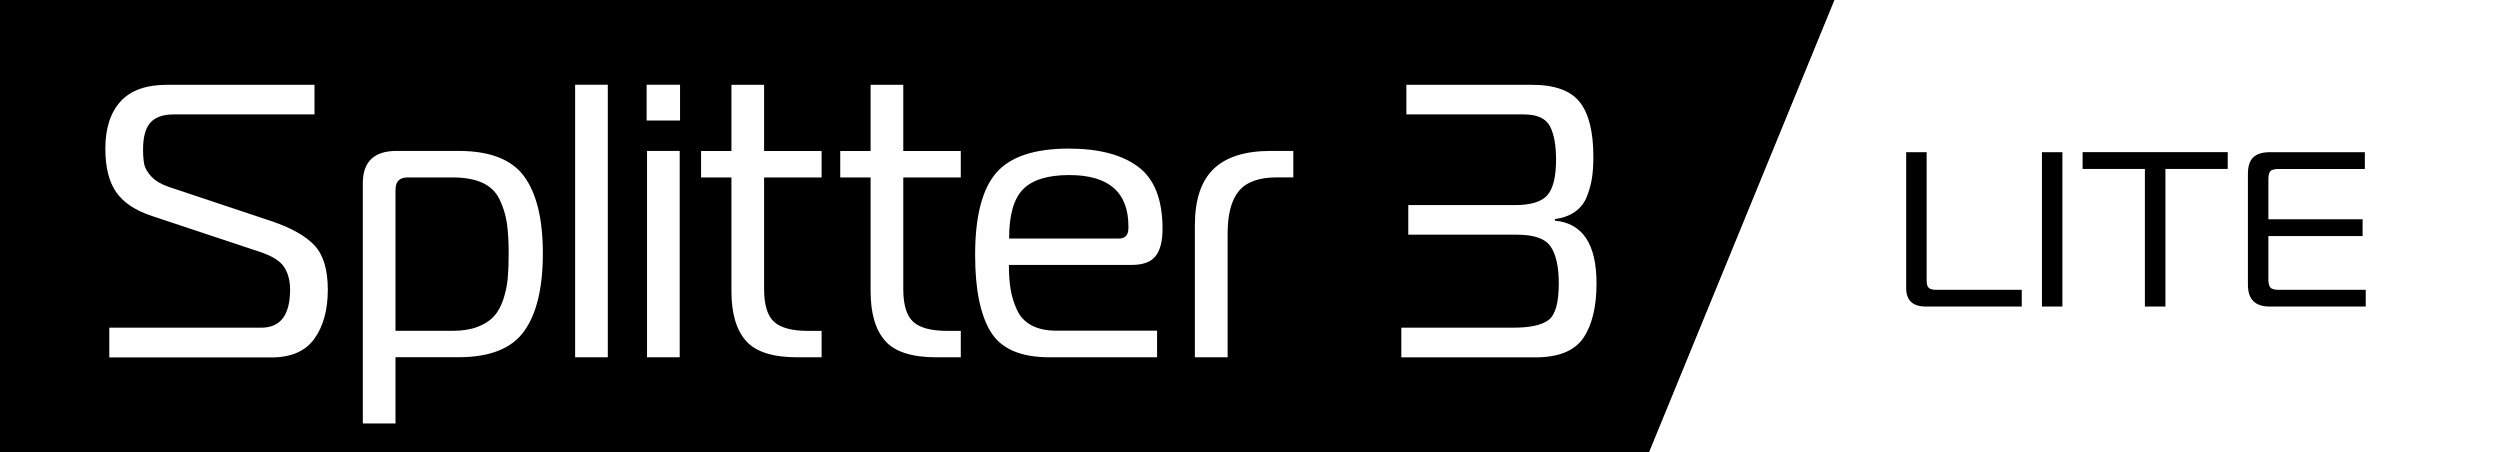
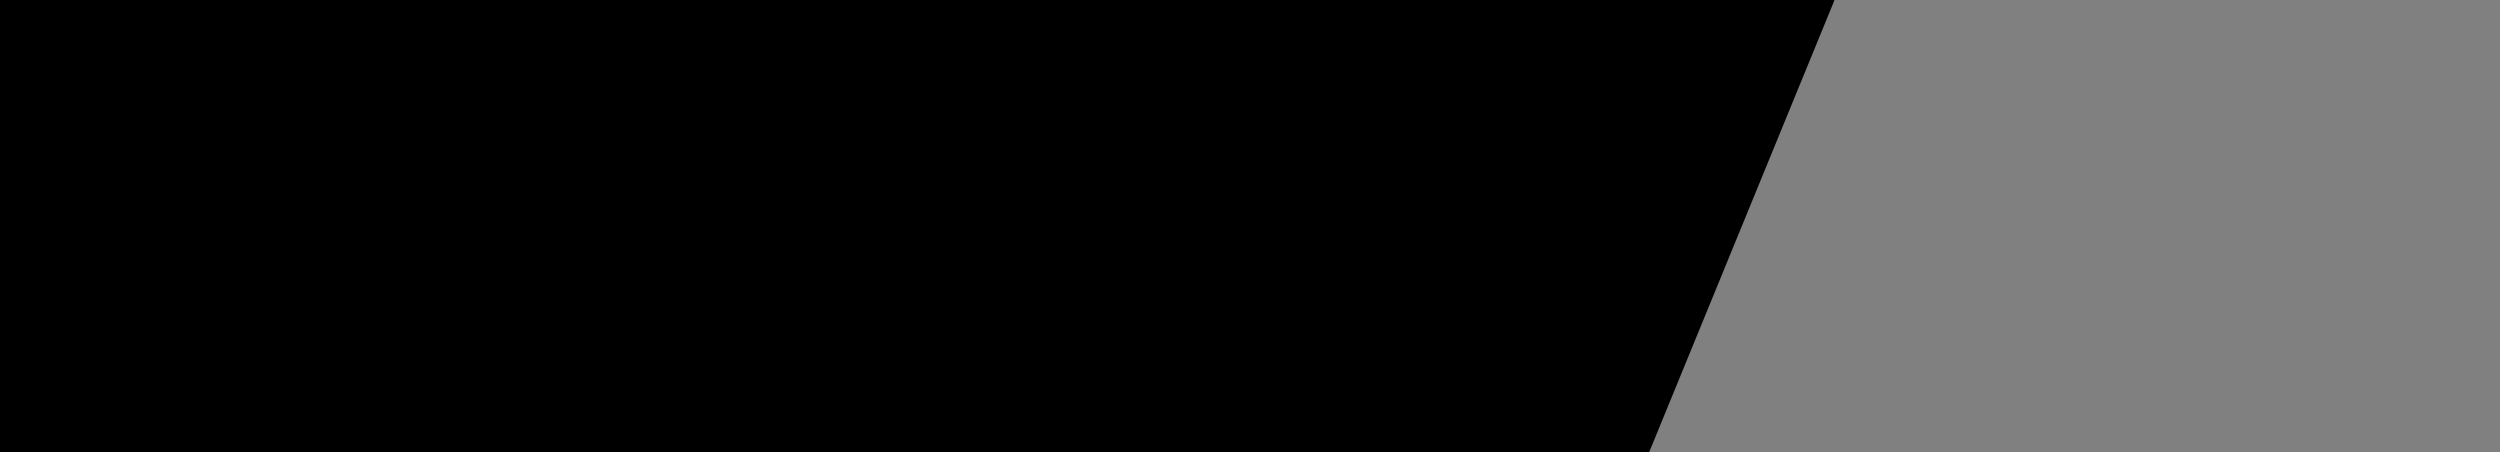
<svg xmlns="http://www.w3.org/2000/svg" xml:space="preserve" width="65.867mm" height="11.912mm" version="1.1" style="shape-rendering:geometricPrecision; text-rendering:geometricPrecision; image-rendering:optimizeQuality; fill-rule:evenodd; clip-rule:evenodd" viewBox="0 0 366.44 66.27">
  <rect x="0" y="0" width="366.44" height="66.27" fill="#808080" stroke="none" />
  <defs>
    <style type="text/css"> .fil0 {fill:black} .fil2 {fill:white} .fil1 {fill:#FEFEFE;fill-rule:nonzero} .fil3 {fill:black;fill-rule:nonzero} </style>
  </defs>
  <g id="Слой_x0020_1">
    <polygon class="fil0" points="-0,0 268.9,0 241.73,66.27 -0,66.27 " />
-     <path class="fil1" d="M16.02 52.37l0 -4.34 22.28 0c2.81,0 4.22,-1.86 4.22,-5.59 0,-1.29 -0.29,-2.39 -0.86,-3.28 -0.57,-0.89 -1.77,-1.65 -3.59,-2.25l-15.79 -5.25c-2.43,-0.8 -4.18,-1.96 -5.24,-3.48 -1.06,-1.52 -1.6,-3.65 -1.6,-6.39 0,-2.97 0.74,-5.27 2.22,-6.91 1.48,-1.64 3.76,-2.45 6.84,-2.45l21.6 0 0 4.34 -20.63 0c-1.56,0 -2.7,0.4 -3.42,1.2 -0.72,0.8 -1.08,2.11 -1.08,3.94 0,0.88 0.06,1.6 0.17,2.17 0.11,0.57 0.47,1.17 1.05,1.8 0.59,0.63 1.43,1.13 2.54,1.51l15.05 5.02c2.93,0.99 5.03,2.18 6.33,3.57 1.29,1.39 1.94,3.55 1.94,6.48 0,2.97 -0.66,5.36 -1.97,7.19 -1.31,1.83 -3.41,2.74 -6.3,2.74l-23.77 0zm41.95 0l0 9.7 -4.79 0 0 -35.21c0,-3.16 1.65,-4.74 4.96,-4.74l9.06 0c4.6,0 7.81,1.25 9.63,3.74 1.82,2.49 2.74,6.25 2.74,11.27 0,5.06 -0.91,8.86 -2.74,11.41 -1.82,2.55 -5.03,3.82 -9.63,3.82l-9.23 0zm0 -24.6l0 20.72 8.38 0c1.41,0 2.61,-0.19 3.62,-0.57 1.01,-0.38 1.8,-0.88 2.39,-1.51 0.59,-0.63 1.05,-1.46 1.4,-2.48 0.34,-1.03 0.56,-2.05 0.66,-3.08 0.09,-1.03 0.14,-2.26 0.14,-3.71 0,-1.83 -0.1,-3.34 -0.28,-4.54 -0.19,-1.2 -0.55,-2.34 -1.08,-3.42 -0.53,-1.08 -1.37,-1.88 -2.51,-2.4 -1.14,-0.51 -2.58,-0.77 -4.33,-0.77l-6.61 0c-1.18,0 -1.77,0.59 -1.77,1.77zm26.33 24.6l0 -39.95 4.79 0 0 39.95 -4.79 0zm10.54 0l0 -30.25 4.79 0 0 30.25 -4.79 0zm4.84 -34.7l-4.9 0 0 -5.25 4.9 0 0 5.25zm20.75 34.7l-3.59 0c-3.57,0 -6.07,-0.8 -7.49,-2.4 -1.42,-1.6 -2.14,-4.03 -2.14,-7.3l0 -16.66 -4.45 0 0 -3.88 4.45 0 0 -9.7 4.79 0 0 9.7 8.43 0 0 3.88 -8.43 0 0 16.38c0,2.28 0.48,3.87 1.45,4.77 0.97,0.89 2.63,1.34 4.99,1.34l1.99 0 0 3.88zm20.4 0l-3.59 0c-3.57,0 -6.07,-0.8 -7.49,-2.4 -1.42,-1.6 -2.14,-4.03 -2.14,-7.3l0 -16.66 -4.45 0 0 -3.88 4.45 0 0 -9.7 4.79 0 0 9.7 8.43 0 0 3.88 -8.43 0 0 16.38c0,2.28 0.48,3.87 1.45,4.77 0.97,0.89 2.63,1.34 4.99,1.34l1.99 0 0 3.88zm28.78 0l-15.79 0c-4.22,0 -7.09,-1.25 -8.61,-3.74 -1.52,-2.49 -2.28,-6.25 -2.28,-11.27 0,-5.63 1.03,-9.63 3.08,-12.01 2.05,-2.38 5.6,-3.57 10.66,-3.57 4.37,0 7.75,0.88 10.14,2.65 2.39,1.77 3.59,4.8 3.59,9.1 0,1.83 -0.34,3.17 -1.03,4.02 -0.68,0.86 -1.84,1.28 -3.48,1.28l-18.01 0c0,1.41 0.09,2.62 0.26,3.62 0.17,1.01 0.48,2.01 0.94,3 0.46,0.99 1.17,1.74 2.14,2.25 0.97,0.51 2.18,0.77 3.62,0.77l14.76 0 0 3.88zm-21.71 -17.41l16.13 0c0.91,0 1.37,-0.51 1.37,-1.54l0 -0.23c0,-5.02 -2.89,-7.53 -8.66,-7.53 -3.15,0 -5.41,0.69 -6.78,2.08 -1.37,1.39 -2.05,3.79 -2.05,7.22zm27.24 17.41l0 -19.35c0,-3.73 0.91,-6.48 2.74,-8.25 1.82,-1.77 4.62,-2.65 8.38,-2.65l3.31 0 0 3.88 -2.45 0c-2.58,0 -4.43,0.67 -5.53,2 -1.1,1.33 -1.65,3.4 -1.65,6.22l0 18.15 -4.79 0zm30.26 0l0 -4.34 16.41 0c2.47,0 4.2,-0.38 5.19,-1.14 0.99,-0.76 1.48,-2.55 1.48,-5.36 0,-2.4 -0.39,-4.18 -1.17,-5.36 -0.78,-1.18 -2.42,-1.77 -4.93,-1.77l-15.96 0 0 -4.34 15.62 0c2.36,0 3.95,-0.49 4.79,-1.48 0.84,-0.99 1.25,-2.72 1.25,-5.19 0,-2.13 -0.3,-3.77 -0.91,-4.91 -0.61,-1.14 -1.88,-1.71 -3.82,-1.71l-17.21 0 0 -4.34 18.41 0c3.34,0 5.68,0.85 7.01,2.54 1.33,1.69 1.99,4.37 1.99,8.02 0,1.18 -0.07,2.21 -0.2,3.08 -0.13,0.88 -0.38,1.78 -0.74,2.71 -0.36,0.93 -0.94,1.68 -1.74,2.25 -0.8,0.57 -1.79,0.93 -2.96,1.08l0 0.23c4.07,0.38 6.1,3.44 6.1,9.19 0,3.46 -0.65,6.13 -1.94,8.02 -1.29,1.88 -3.63,2.83 -7.01,2.83l-19.66 0z" />
-     <polygon class="fil2" points="268.9,0 366.44,0 366.44,66.27 241.73,66.27 " />
-     <path class="fil3" d="M296.34 44.93l-14.07 0c-1.91,0 -2.87,-0.9 -2.87,-2.71l0 -19.91 3 0 0 18.81c0,0.52 0.1,0.87 0.31,1.07 0.2,0.19 0.58,0.29 1.11,0.29l12.52 0 0 2.46zm5.96 0l-3 0 0 -22.62 3 0 0 22.62zm15.09 0l-3 0 0 -20.17 -9.13 0 0 -2.46 21.27 0 0 2.46 -9.13 0 0 20.17zm29.36 0l-14.1 0c-2.11,0 -3.16,-1.07 -3.16,-3.2l0 -16.22c0,-1.16 0.27,-1.99 0.81,-2.47 0.54,-0.49 1.32,-0.73 2.36,-0.73l13.97 0 0 2.46 -12.65 0c-0.6,0 -1,0.11 -1.2,0.32 -0.19,0.22 -0.29,0.61 -0.29,1.2l0 5.85 13.81 0 0 2.46 -13.81 0 0 6.33c0,0.58 0.1,0.99 0.29,1.21 0.19,0.23 0.59,0.34 1.2,0.34l12.78 0 0 2.46z" />
  </g>
</svg>